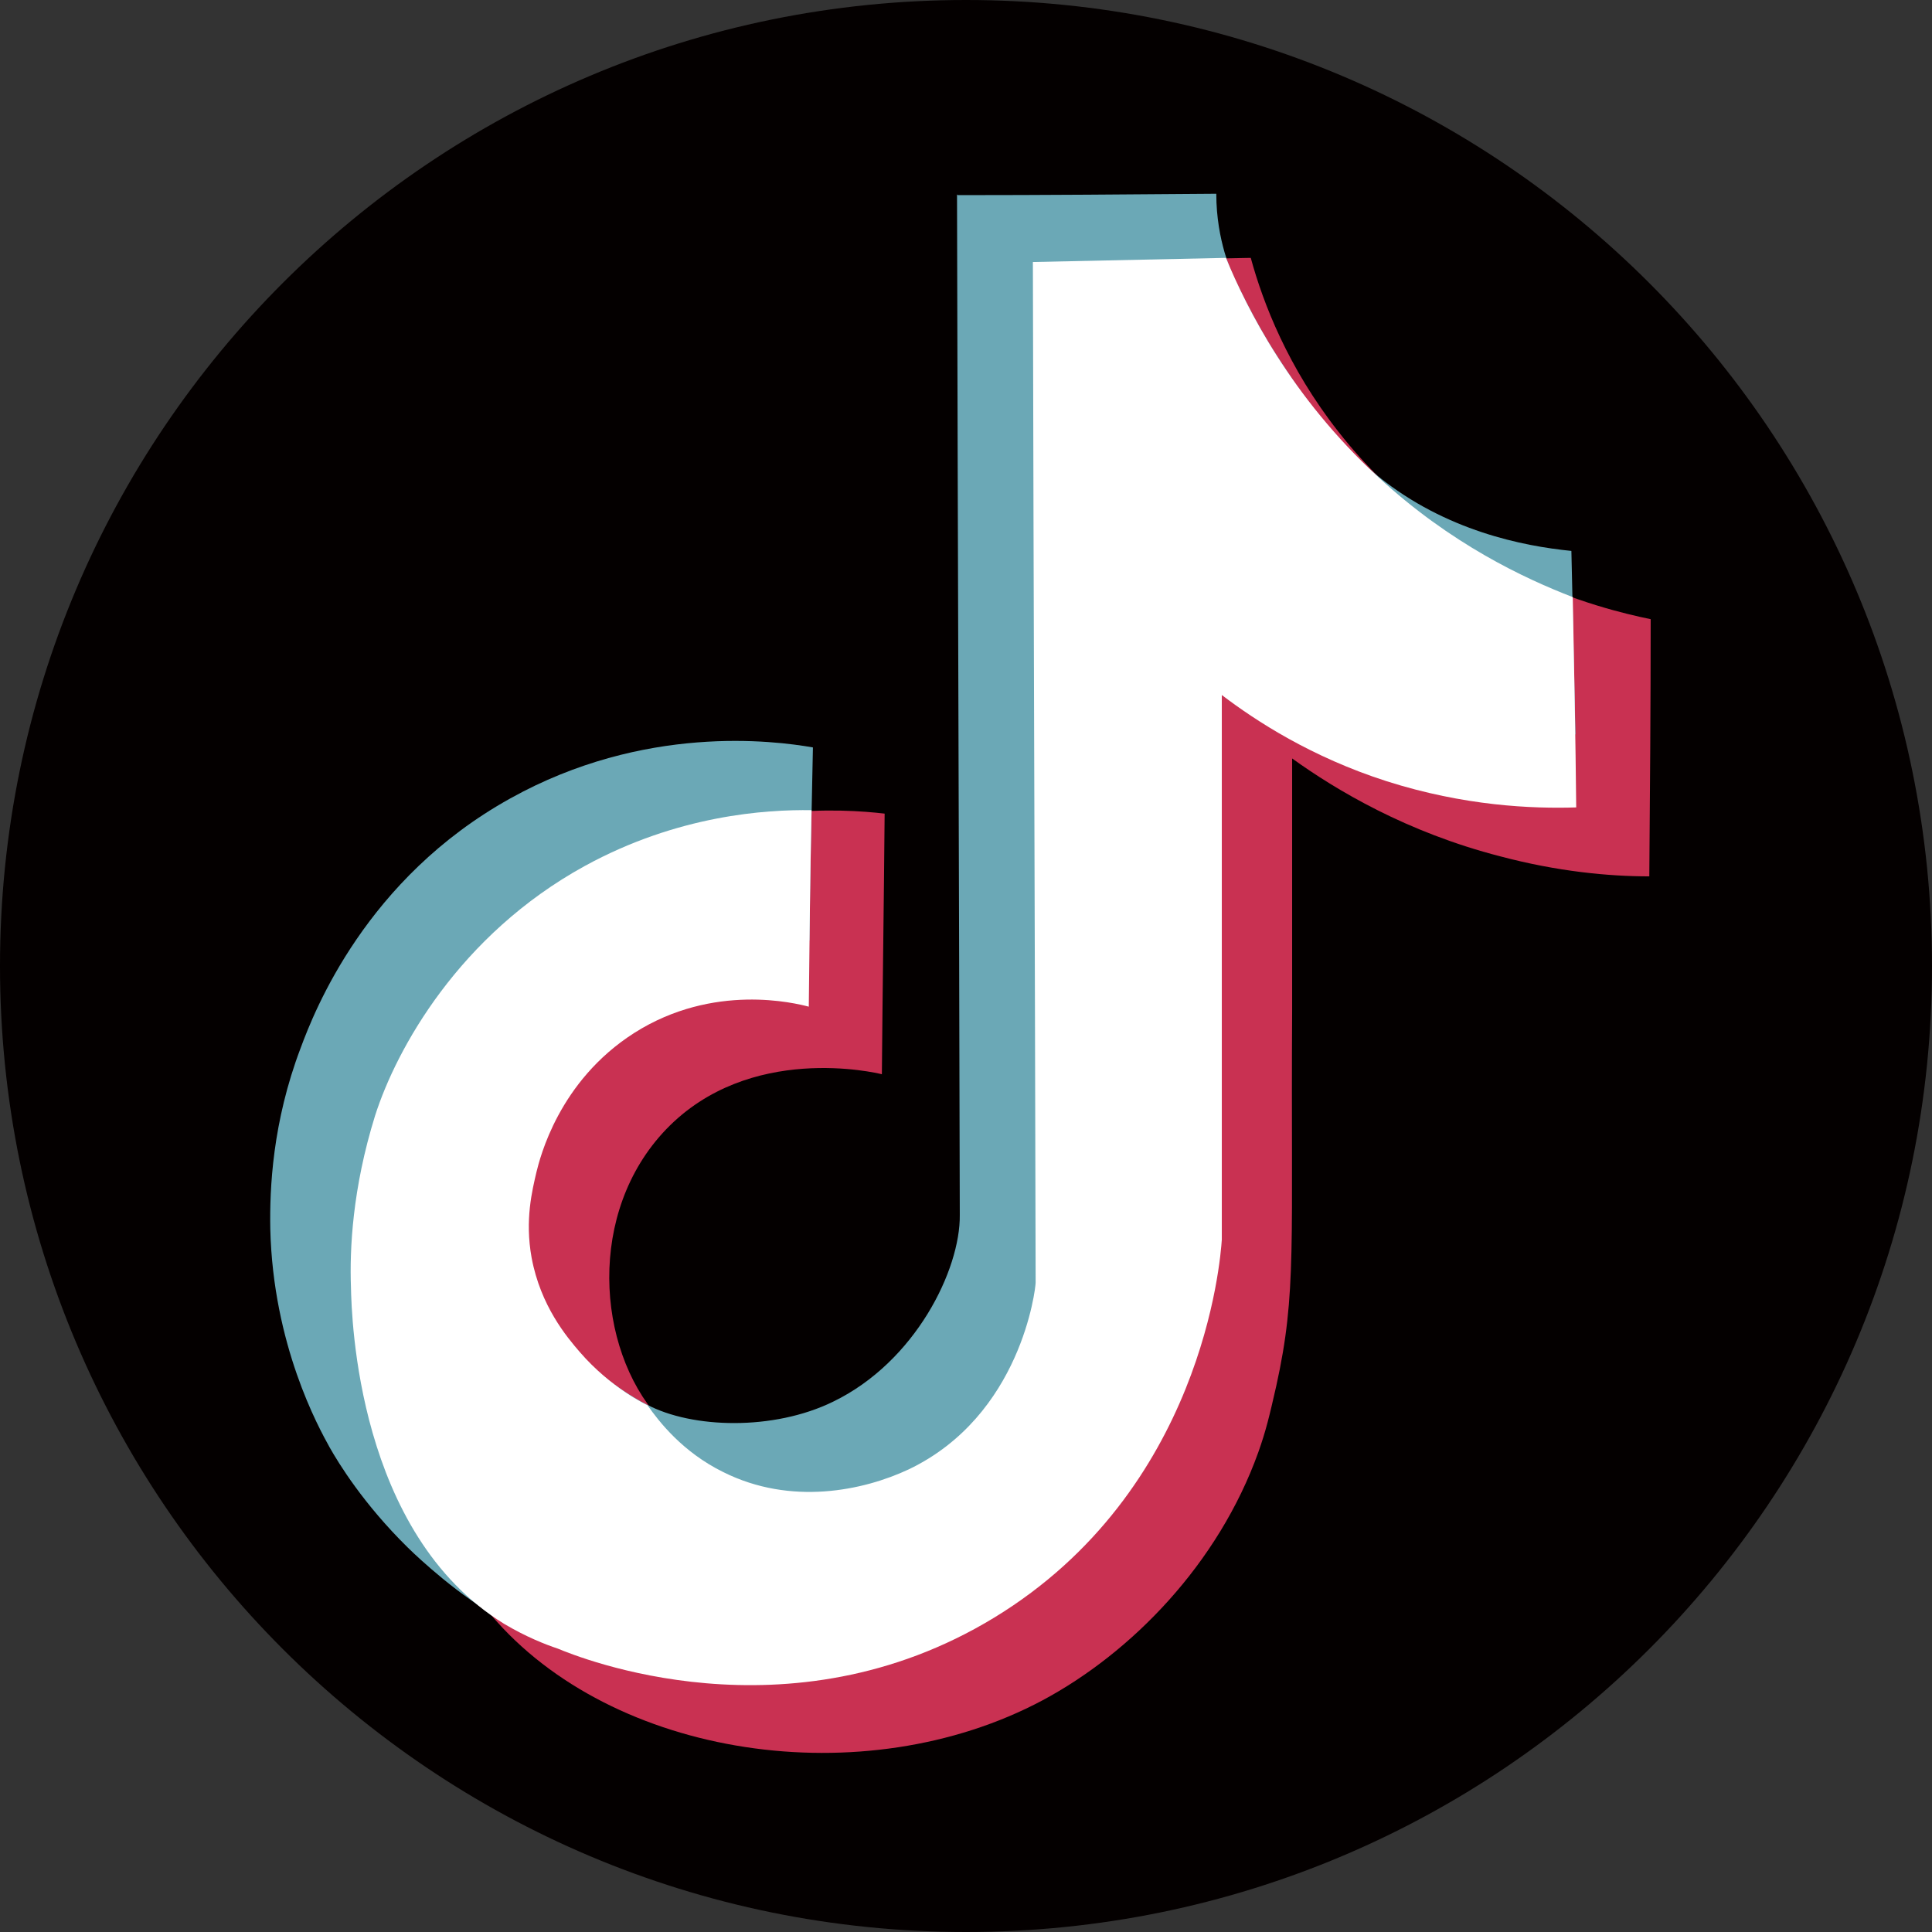
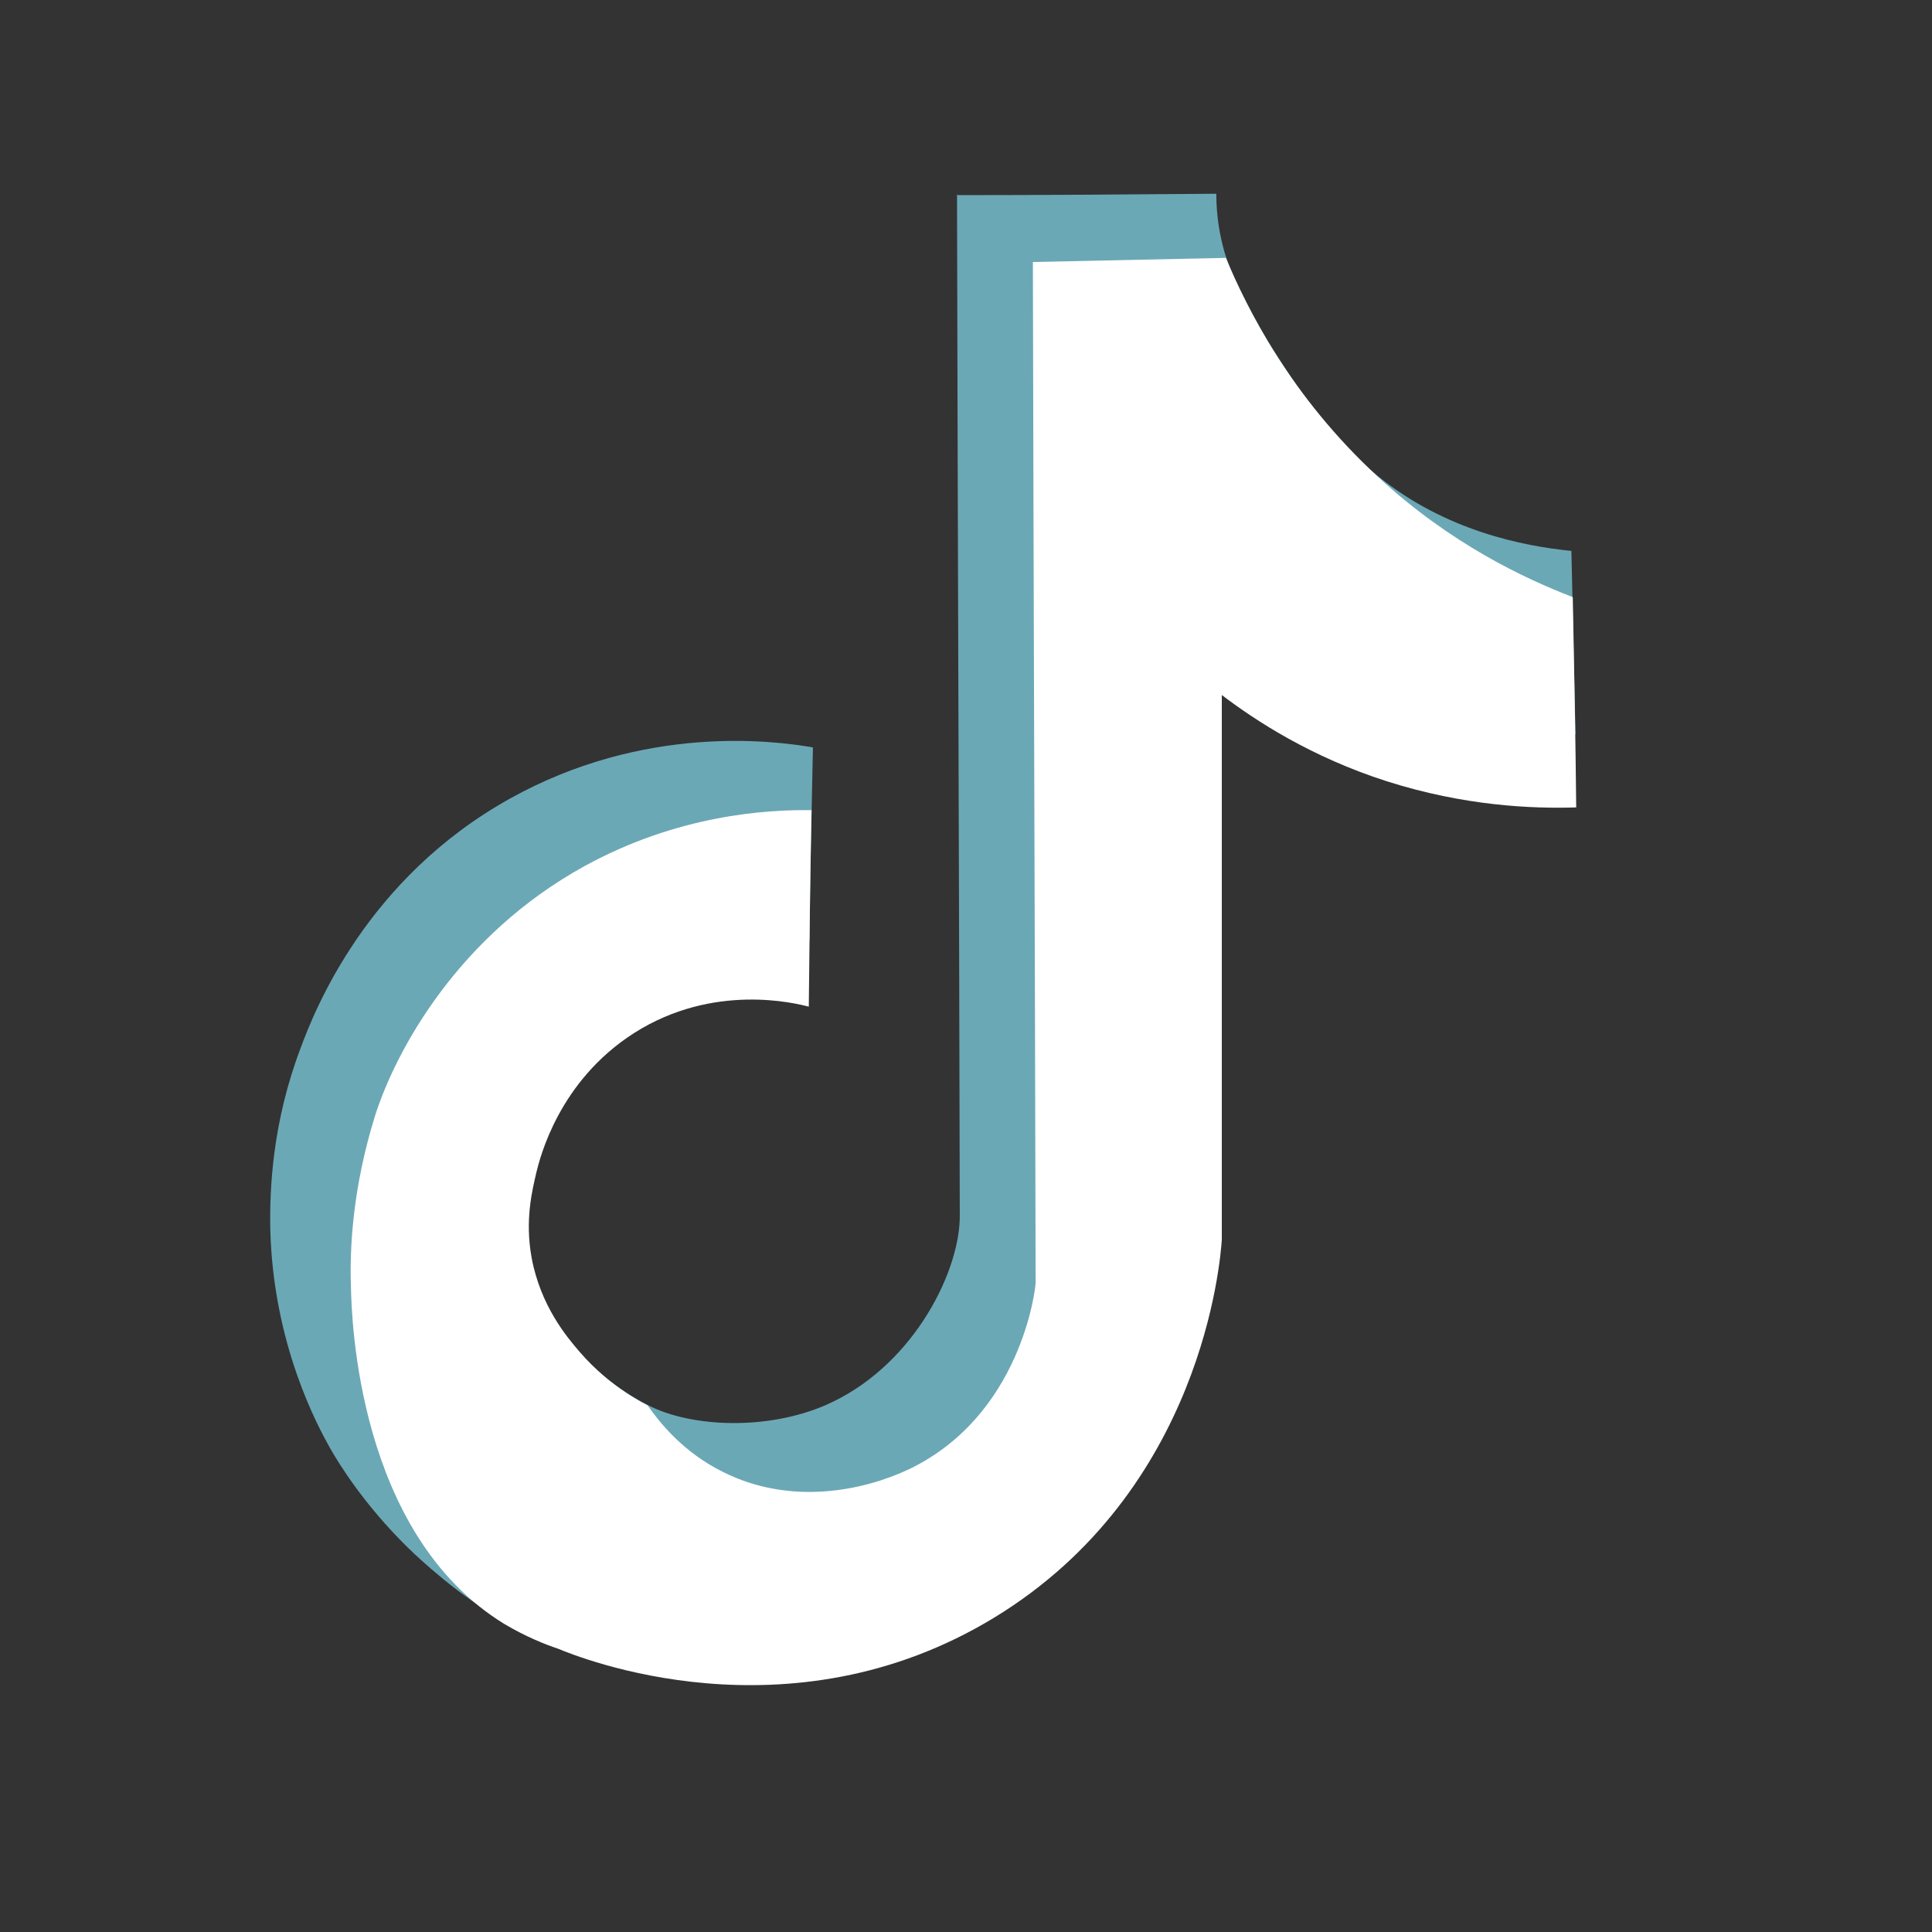
<svg xmlns="http://www.w3.org/2000/svg" id="_レイヤー_2" data-name="レイヤー 2" viewBox="0 0 28.02 28.02">
  <rect x="0" y="0" width="28.02" height="28.02" fill="#333333" stroke="none" />
  <defs>
    <style>
      .cls-1 {
        fill: #c93152;
      }

      .cls-1, .cls-2, .cls-3, .cls-4 {
        stroke-width: 0px;
      }

      .cls-2 {
        fill: #040000;
      }

      .cls-3 {
        fill: #fff;
      }

      .cls-4 {
        fill: #6ba8b6;
      }
    </style>
  </defs>
  <g id="_レイヤー_1-2" data-name="レイヤー 1">
-     <path class="cls-2" d="m28.02,14.01c0,7.74-6.27,14.01-14.01,14.01S0,21.75,0,14.01,6.27,0,14.01,0s14.01,6.27,14.01,14.01" />
-     <path class="cls-1" d="m15.38,3.79l2.76-.05c.18.66.54,1.59,1.27,2.52,1.59,2.03,3.8,2.57,4.53,2.72,0,1.24-.01,2.49-.02,3.73-.59,0-1.33-.07-2.16-.29-1.36-.35-2.38-.96-3.02-1.42,0,.38,0,.95,0,1.64,0,.92,0,1.44,0,2-.02,3.43.07,4.1-.23,5.46-.1.44-.15.65-.26.96-.58,1.62-1.84,2.91-3.13,3.6-2.59,1.38-6.24.84-8-1.24-1.3-1.55-1.59-3.98-1.61-4.6,0-.08,0-.16,0-.16-.02-.55.02-1.43.35-2.49.26-.83,1.12-2.57,3.04-3.62,1.7-.93,3.32-.82,3.93-.75-.01,1.26-.03,2.52-.04,3.78-.08-.02-1.92-.46-3.13.8-1.15,1.2-1.01,3.17-.11,4.18.44.49.99.67,1.36.8.17.06,1.54.51,2.69-.04,1.63-.78,1.84-2.62,1.84-2.71-.01-4.93-.03-9.87-.04-14.8" />
    <path class="cls-4" d="m13.89,2.83c1.25,0,2.5-.01,3.75-.02,0,.35.06.64.12.85.07.24.16.41.3.69.01.02.2.4.41.73.27.42.78,1.23,1.52,1.83.98.79,2.1,1.01,2.8,1.08.02.89.04,1.77.06,2.66-.77.12-2.19.24-3.83-.29-1.06-.35-1.86-.85-2.39-1.25.33,2.03.52,4.76,0,7.9-.51,3.07-.84,5-2.55,6.23-2.39,1.72-5.8.89-7.02.12-.62-.39-1.15-.92-1.15-.92-.64-.63-1-1.22-1.13-1.45-.16-.29-.82-1.48-.86-3.17-.01-.58.03-1.54.44-2.62.2-.54.95-2.46,3.04-3.62,1.94-1.08,3.82-.84,4.39-.74-.02.93-.04,1.86-.05,2.8-.45-.11-1.16-.22-2-.11-.54.07-1.07.13-1.63.48-1.1.7-1.37,1.82-1.42,2.02-.08.29-.16.73-.07,1.24.02.12.18.94.84,1.53.22.2.32.21.64.51.29.27.36.4.62.62,0,0,.29.25.66.44.66.35,1.84.38,2.7-.04,1.2-.58,1.85-1.92,1.84-2.71-.01-4.93-.03-9.87-.04-14.8" />
    <path class="cls-3" d="m14.98,3.8c.93-.02,1.87-.04,2.8-.06.3.73.94,2.01,2.21,3.18,1.05.97,2.12,1.47,2.82,1.74.02,1.02.04,2.04.05,3.05-.64.02-1.62-.02-2.75-.38-1.09-.35-1.89-.87-2.39-1.25v7.9c-.02.3-.28,3.64-3.3,5.48-2.99,1.82-6.04.57-6.33.45-.18-.06-.46-.17-.78-.36-2.13-1.31-2.21-4.44-2.22-4.88-.02-.55.02-1.43.35-2.49.31-.97,1.22-2.62,3.04-3.62,1.35-.74,2.63-.82,3.29-.81-.02.95-.03,1.9-.04,2.85-.19-.05-1.38-.35-2.53.38-1.1.7-1.37,1.82-1.42,2.02-.06.26-.17.69-.07,1.24.13.7.51,1.15.7,1.37.45.52.96.76.98.77,0,0,0,0,0,0,0,0,0,0,0,0,0,0,0,0,0,0,.17.24.51.68,1.1.97.98.49,2.03.27,2.69-.04,1.63-.78,1.84-2.62,1.84-2.71-.01-4.93-.03-9.87-.04-14.8" />
  </g>
</svg>